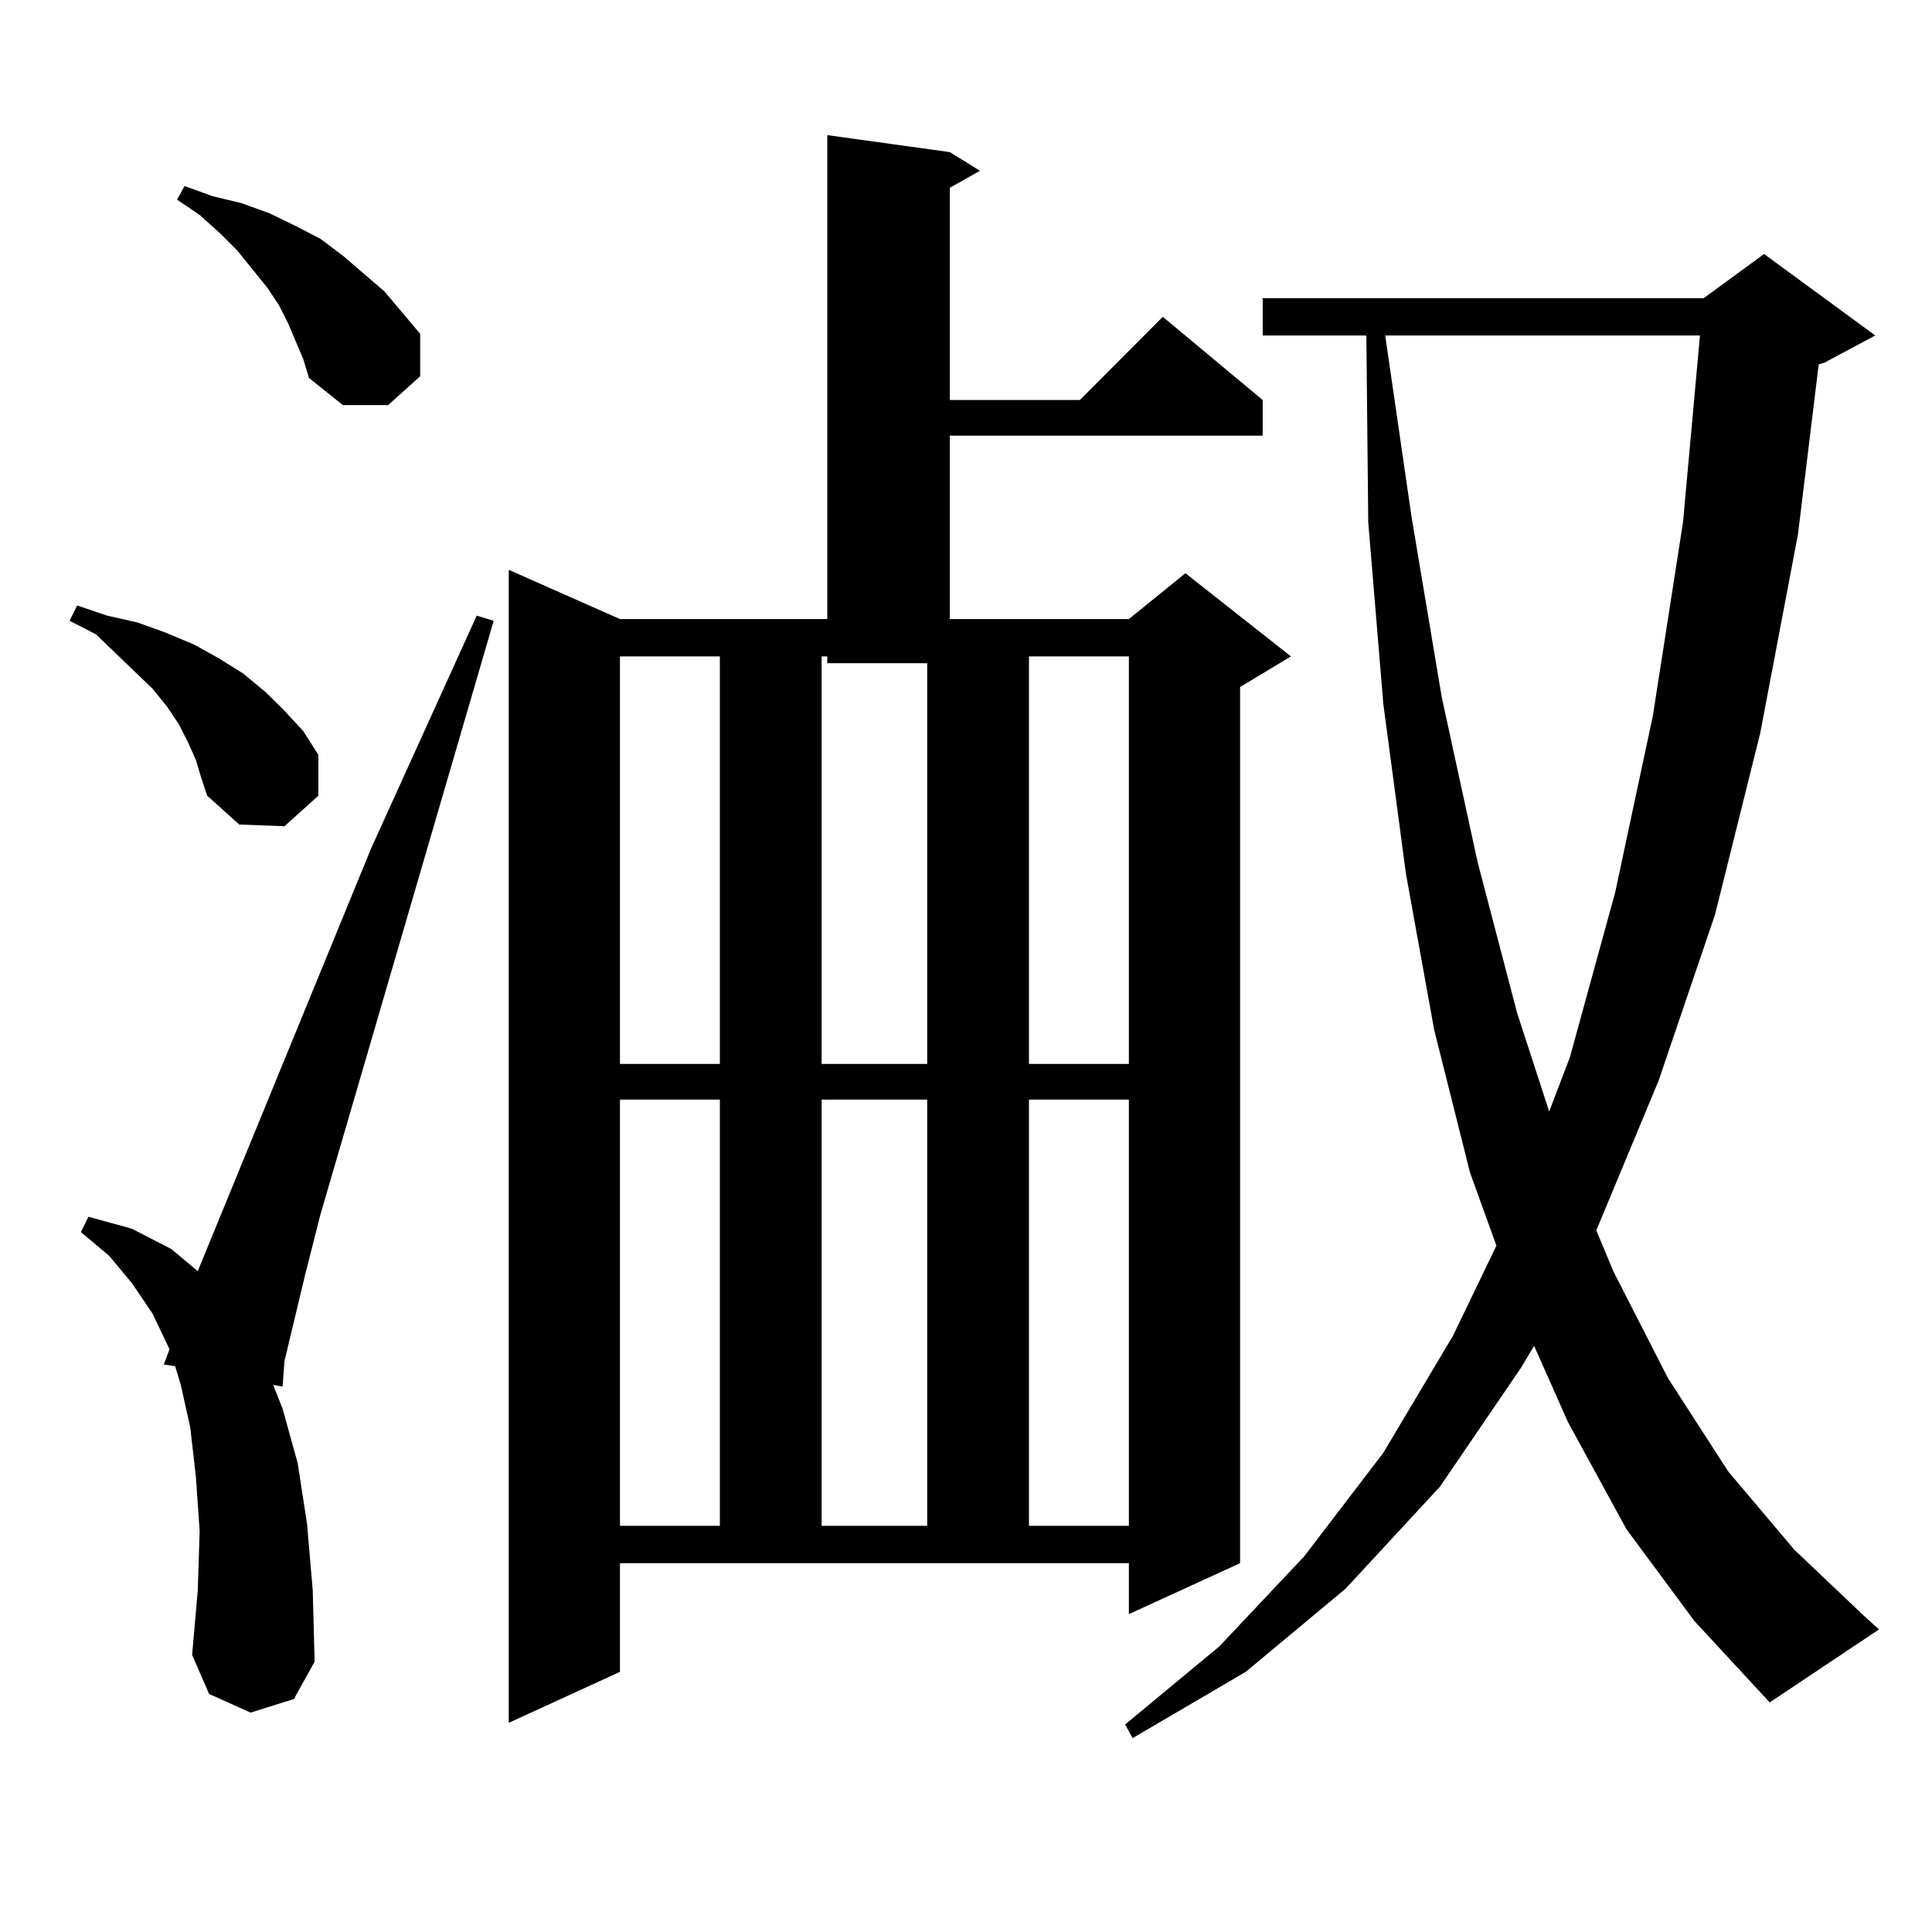
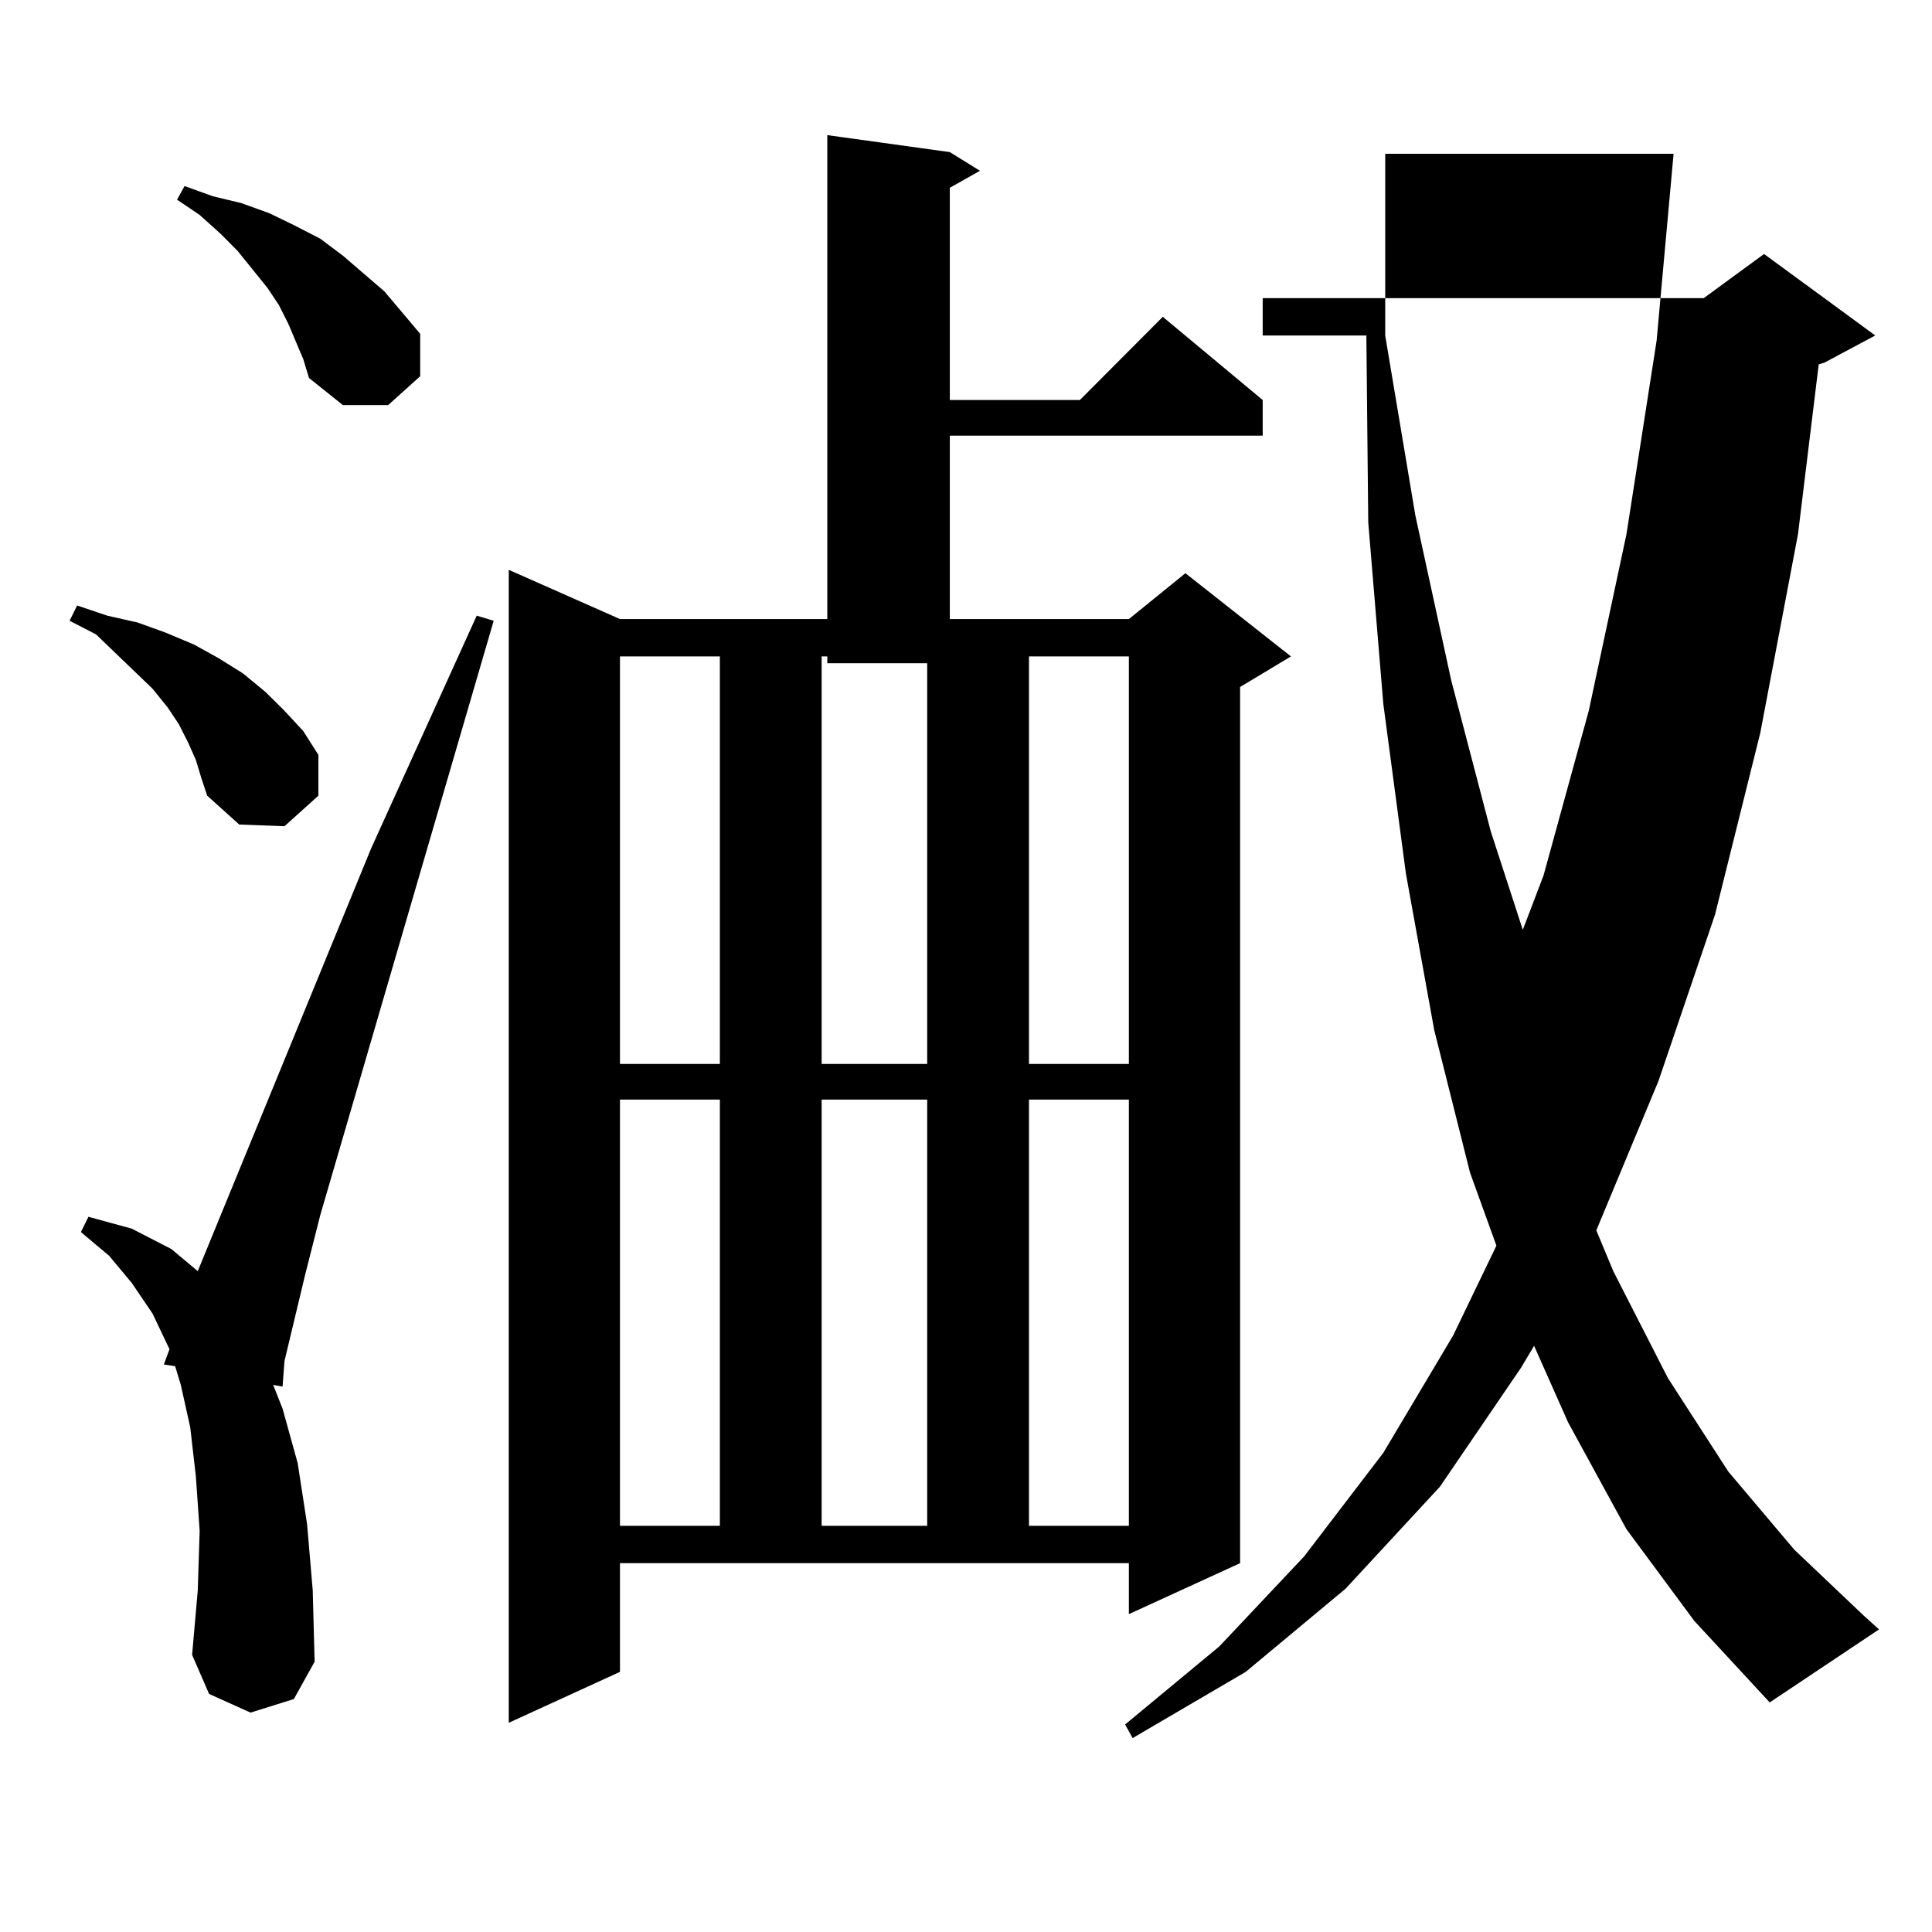
<svg xmlns="http://www.w3.org/2000/svg" version="1.1" id="图层_1" x="0px" y="0px" width="1000px" height="1000px" viewBox="0 0 1000 1000" enable-background="new 0 0 1000 1000" xml:space="preserve">
-   <path d="M101.388,393.379l-3.902-8.789l-4.878-9.668l-5.854-8.789l-7.805-9.668L49.682,328.34l-13.658-7.031l3.902-7.91  l15.609,5.273l15.609,3.516l14.634,5.273l14.634,6.152l12.683,7.031l12.683,7.91l11.707,9.668l9.756,9.668l9.756,10.547  l7.805,12.305v21.094l-17.561,15.82l-23.414-0.879l-16.585-14.941l-2.927-8.789L101.388,393.379z M129.68,886.445l-21.463-9.668  l-8.78-20.215l2.927-33.398l0.976-30.762l-1.951-28.125l-2.927-25.488l-4.878-21.973l-2.927-9.668l-5.854-0.879l2.927-7.91  l-8.78-18.457l-10.731-15.82L56.511,650.02l-14.634-12.305l3.902-7.91l22.438,6.152l20.487,10.547l13.658,11.426l89.754-218.848  l54.633-120.41l8.78,2.637l-89.754,307.617l-7.805,30.762l-10.731,44.824l-0.976,13.184l-4.878-0.879l4.878,12.305l7.805,28.125  l4.878,31.641l2.927,34.277l0.976,36.914l-10.731,19.336L129.68,886.445z M156.996,185.957l-7.805-18.457l-4.878-9.668l-5.854-8.789  l-15.609-19.336l-8.78-8.789l-10.731-9.668l-11.707-7.91l3.902-7.031l14.634,5.273l14.634,3.516l14.634,5.273l12.683,6.152  l13.658,7.031l11.707,8.789l21.463,18.457l18.536,21.973v21.973l-16.585,14.941h-23.414l-17.561-14.063L156.996,185.957z   M491.622,78.73l15.609,9.668l-15.609,8.789v109.863h67.315l42.926-43.066l51.706,43.066v18.457H491.622v94.922h92.681l29.268-23.73  l54.633,43.066l-26.341,15.82v453.516l-57.56,26.367v-26.367H320.895v56.25l-57.56,26.367V294.941l57.56,25.488h107.314V69.941  L491.622,78.73z M320.895,339.766v210.938h51.706V339.766H320.895z M320.895,569.16v220.605h51.706V569.16H320.895z   M425.282,339.766v210.938h54.633V343.281h-51.706v-3.516H425.282z M425.282,569.16v220.605h54.633V569.16H425.282z   M532.597,339.766v210.938h51.706V339.766H532.597z M532.597,569.16v220.605h51.706V569.16H532.597z M841.857,791.523  l-30.243-55.371l-17.561-39.551l-6.829,11.426l-41.95,61.523l-48.779,52.734l-51.706,43.066l-58.535,34.277l-3.902-7.031  l48.779-40.43l43.901-46.582l40.975-53.613l36.097-60.645l22.438-46.582l-13.658-37.793l-18.536-73.828l-14.634-80.859  l-11.707-87.891l-7.805-94.043l-0.976-96.68h-53.657v-19.336h228.287l31.219-22.852l57.56,42.188l-26.341,14.063l-2.927,0.879  l-10.731,87.891l-19.512,102.832l-23.414,94.043l-29.268,86.133l-32.194,77.344l8.78,21.094l28.292,55.371l31.219,48.34  l34.146,40.43l36.097,34.277l7.805,7.031l-56.584,37.793l-39.023-42.188L841.857,791.523z M716.982,173.652l13.658,94.043  l15.609,93.164l18.536,85.254l20.487,78.223l16.585,50.977l10.731-28.125l23.414-85.254l19.512-91.406l15.609-100.195l8.78-96.68  H716.982z" />
+   <path d="M101.388,393.379l-3.902-8.789l-4.878-9.668l-5.854-8.789l-7.805-9.668L49.682,328.34l-13.658-7.031l3.902-7.91  l15.609,5.273l15.609,3.516l14.634,5.273l14.634,6.152l12.683,7.031l12.683,7.91l11.707,9.668l9.756,9.668l9.756,10.547  l7.805,12.305v21.094l-17.561,15.82l-23.414-0.879l-16.585-14.941l-2.927-8.789L101.388,393.379z M129.68,886.445l-21.463-9.668  l-8.78-20.215l2.927-33.398l0.976-30.762l-1.951-28.125l-2.927-25.488l-4.878-21.973l-2.927-9.668l-5.854-0.879l2.927-7.91  l-8.78-18.457l-10.731-15.82L56.511,650.02l-14.634-12.305l3.902-7.91l22.438,6.152l20.487,10.547l13.658,11.426l89.754-218.848  l54.633-120.41l8.78,2.637l-89.754,307.617l-7.805,30.762l-10.731,44.824l-0.976,13.184l-4.878-0.879l4.878,12.305l7.805,28.125  l4.878,31.641l2.927,34.277l0.976,36.914l-10.731,19.336L129.68,886.445z M156.996,185.957l-7.805-18.457l-4.878-9.668l-5.854-8.789  l-15.609-19.336l-8.78-8.789l-10.731-9.668l-11.707-7.91l3.902-7.031l14.634,5.273l14.634,3.516l14.634,5.273l12.683,6.152  l13.658,7.031l11.707,8.789l21.463,18.457l18.536,21.973v21.973l-16.585,14.941h-23.414l-17.561-14.063L156.996,185.957z   M491.622,78.73l15.609,9.668l-15.609,8.789v109.863h67.315l42.926-43.066l51.706,43.066v18.457H491.622v94.922h92.681l29.268-23.73  l54.633,43.066l-26.341,15.82v453.516l-57.56,26.367v-26.367H320.895v56.25l-57.56,26.367V294.941l57.56,25.488h107.314V69.941  L491.622,78.73z M320.895,339.766v210.938h51.706V339.766H320.895z M320.895,569.16v220.605h51.706V569.16H320.895z   M425.282,339.766v210.938h54.633V343.281h-51.706v-3.516H425.282z M425.282,569.16v220.605h54.633V569.16H425.282z   M532.597,339.766v210.938h51.706V339.766H532.597z M532.597,569.16v220.605h51.706V569.16H532.597z M841.857,791.523  l-30.243-55.371l-17.561-39.551l-6.829,11.426l-41.95,61.523l-48.779,52.734l-51.706,43.066l-58.535,34.277l-3.902-7.031  l48.779-40.43l43.901-46.582l40.975-53.613l36.097-60.645l22.438-46.582l-13.658-37.793l-18.536-73.828l-14.634-80.859  l-11.707-87.891l-7.805-94.043l-0.976-96.68h-53.657v-19.336h228.287l31.219-22.852l57.56,42.188l-26.341,14.063l-2.927,0.879  l-10.731,87.891l-19.512,102.832l-23.414,94.043l-29.268,86.133l-32.194,77.344l8.78,21.094l28.292,55.371l31.219,48.34  l34.146,40.43l36.097,34.277l7.805,7.031l-56.584,37.793l-39.023-42.188L841.857,791.523z M716.982,173.652l15.609,93.164l18.536,85.254l20.487,78.223l16.585,50.977l10.731-28.125l23.414-85.254l19.512-91.406l15.609-100.195l8.78-96.68  H716.982z" />
</svg>